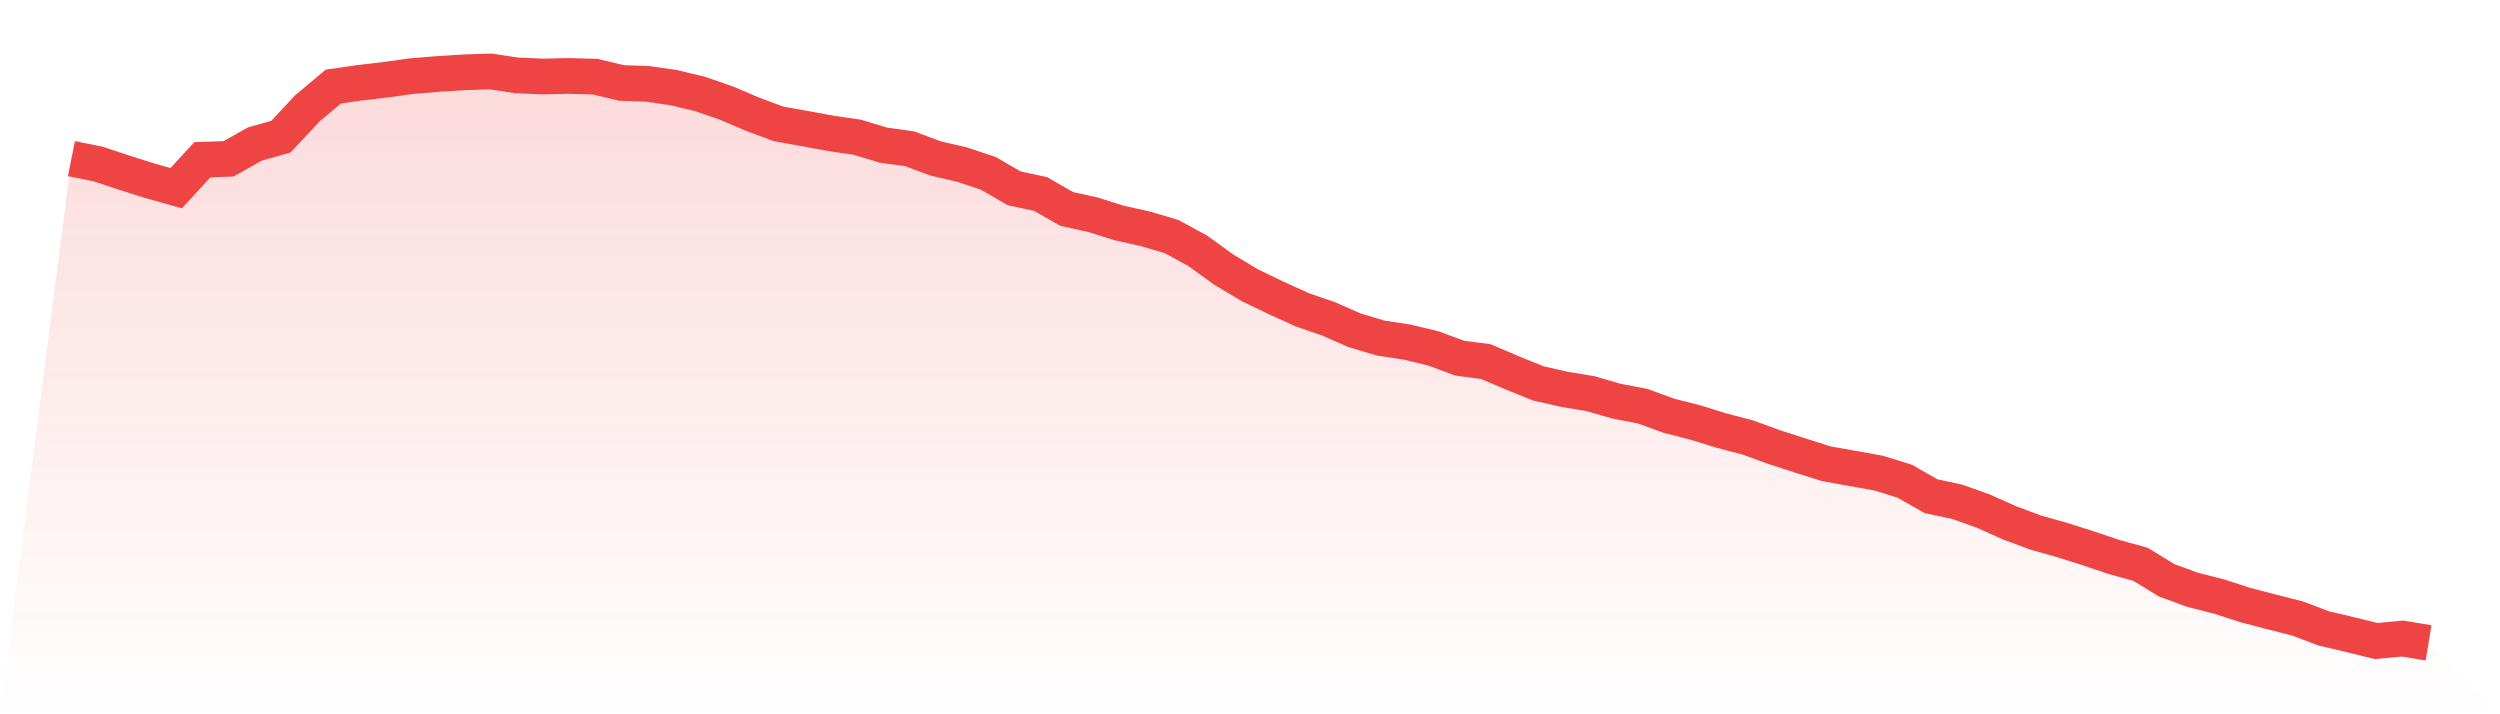
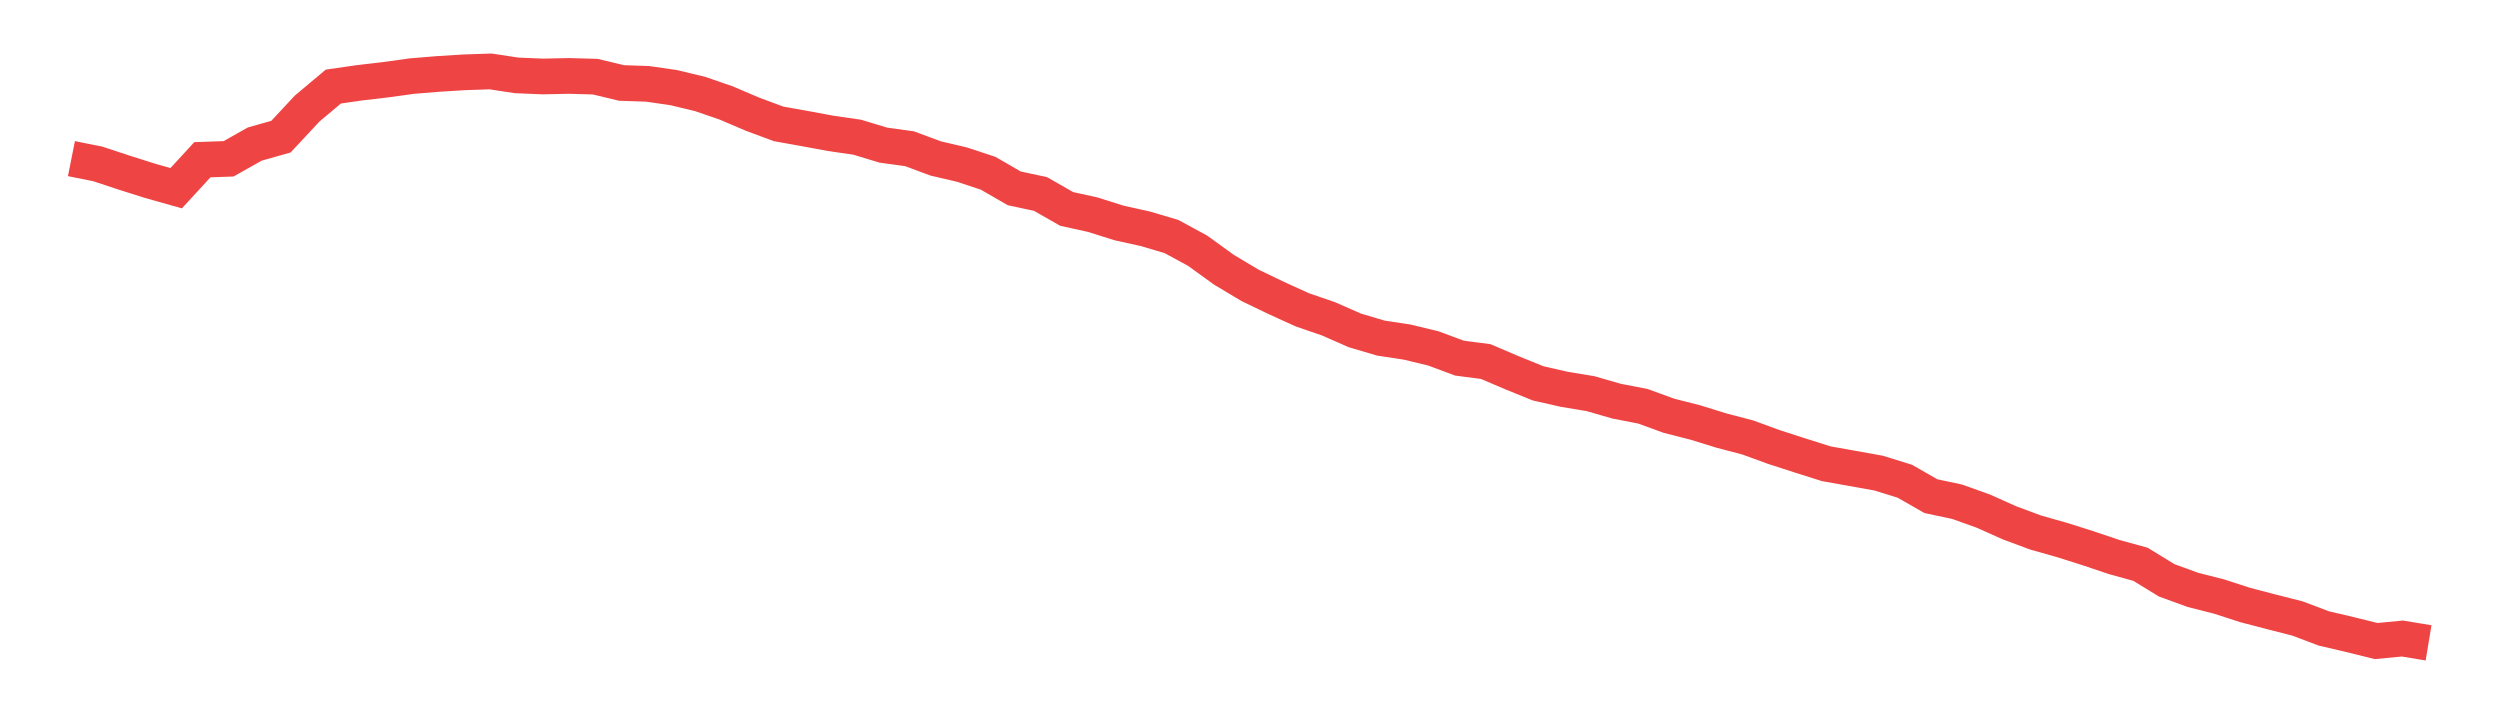
<svg xmlns="http://www.w3.org/2000/svg" viewBox="0 0 140 40">
  <defs>
    <linearGradient id="gradient" x1="0" x2="0" y1="0" y2="1">
      <stop offset="0%" stop-color="#ef4444" stop-opacity="0.2" />
      <stop offset="100%" stop-color="#ef4444" stop-opacity="0" />
    </linearGradient>
  </defs>
-   <path d="M4,8.884 L4,8.884 L5.467,9.177 L6.933,9.661 L8.4,10.126 L9.867,10.539 L11.333,8.945 L12.8,8.894 L14.267,8.067 L15.733,7.653 L17.2,6.079 L18.667,4.848 L20.133,4.636 L21.6,4.464 L23.067,4.262 L24.533,4.141 L26,4.05 L27.467,4 L28.933,4.222 L30.4,4.283 L31.867,4.252 L33.333,4.293 L34.8,4.646 L36.267,4.696 L37.733,4.908 L39.2,5.261 L40.667,5.766 L42.133,6.392 L43.6,6.937 L45.067,7.199 L46.533,7.471 L48,7.683 L49.467,8.127 L50.933,8.329 L52.4,8.874 L53.867,9.217 L55.333,9.702 L56.8,10.549 L58.267,10.862 L59.733,11.7 L61.2,12.023 L62.667,12.487 L64.133,12.81 L65.6,13.244 L67.067,14.041 L68.533,15.101 L70,15.979 L71.467,16.685 L72.933,17.351 L74.4,17.856 L75.867,18.501 L77.333,18.935 L78.8,19.157 L80.267,19.511 L81.733,20.056 L83.2,20.247 L84.667,20.873 L86.133,21.468 L87.6,21.801 L89.067,22.044 L90.533,22.467 L92,22.75 L93.467,23.285 L94.933,23.658 L96.4,24.112 L97.867,24.496 L99.333,25.031 L100.8,25.505 L102.267,25.969 L103.733,26.231 L105.2,26.494 L106.667,26.948 L108.133,27.786 L109.6,28.098 L111.067,28.623 L112.533,29.279 L114,29.824 L115.467,30.238 L116.933,30.702 L118.4,31.196 L119.867,31.6 L121.333,32.498 L122.8,33.033 L124.267,33.406 L125.733,33.881 L127.2,34.264 L128.667,34.638 L130.133,35.193 L131.6,35.536 L133.067,35.899 L134.533,35.758 L136,36 L140,40 L0,40 z" fill="url(#gradient)" />
  <path d="M4,8.884 L4,8.884 L5.467,9.177 L6.933,9.661 L8.4,10.126 L9.867,10.539 L11.333,8.945 L12.8,8.894 L14.267,8.067 L15.733,7.653 L17.2,6.079 L18.667,4.848 L20.133,4.636 L21.6,4.464 L23.067,4.262 L24.533,4.141 L26,4.05 L27.467,4 L28.933,4.222 L30.4,4.283 L31.867,4.252 L33.333,4.293 L34.8,4.646 L36.267,4.696 L37.733,4.908 L39.2,5.261 L40.667,5.766 L42.133,6.392 L43.6,6.937 L45.067,7.199 L46.533,7.471 L48,7.683 L49.467,8.127 L50.933,8.329 L52.4,8.874 L53.867,9.217 L55.333,9.702 L56.8,10.549 L58.267,10.862 L59.733,11.7 L61.2,12.023 L62.667,12.487 L64.133,12.81 L65.6,13.244 L67.067,14.041 L68.533,15.101 L70,15.979 L71.467,16.685 L72.933,17.351 L74.4,17.856 L75.867,18.501 L77.333,18.935 L78.8,19.157 L80.267,19.511 L81.733,20.056 L83.2,20.247 L84.667,20.873 L86.133,21.468 L87.6,21.801 L89.067,22.044 L90.533,22.467 L92,22.75 L93.467,23.285 L94.933,23.658 L96.4,24.112 L97.867,24.496 L99.333,25.031 L100.8,25.505 L102.267,25.969 L103.733,26.231 L105.2,26.494 L106.667,26.948 L108.133,27.786 L109.6,28.098 L111.067,28.623 L112.533,29.279 L114,29.824 L115.467,30.238 L116.933,30.702 L118.4,31.196 L119.867,31.6 L121.333,32.498 L122.8,33.033 L124.267,33.406 L125.733,33.881 L127.2,34.264 L128.667,34.638 L130.133,35.193 L131.6,35.536 L133.067,35.899 L134.533,35.758 L136,36" fill="none" stroke="#ef4444" stroke-width="2" />
</svg>